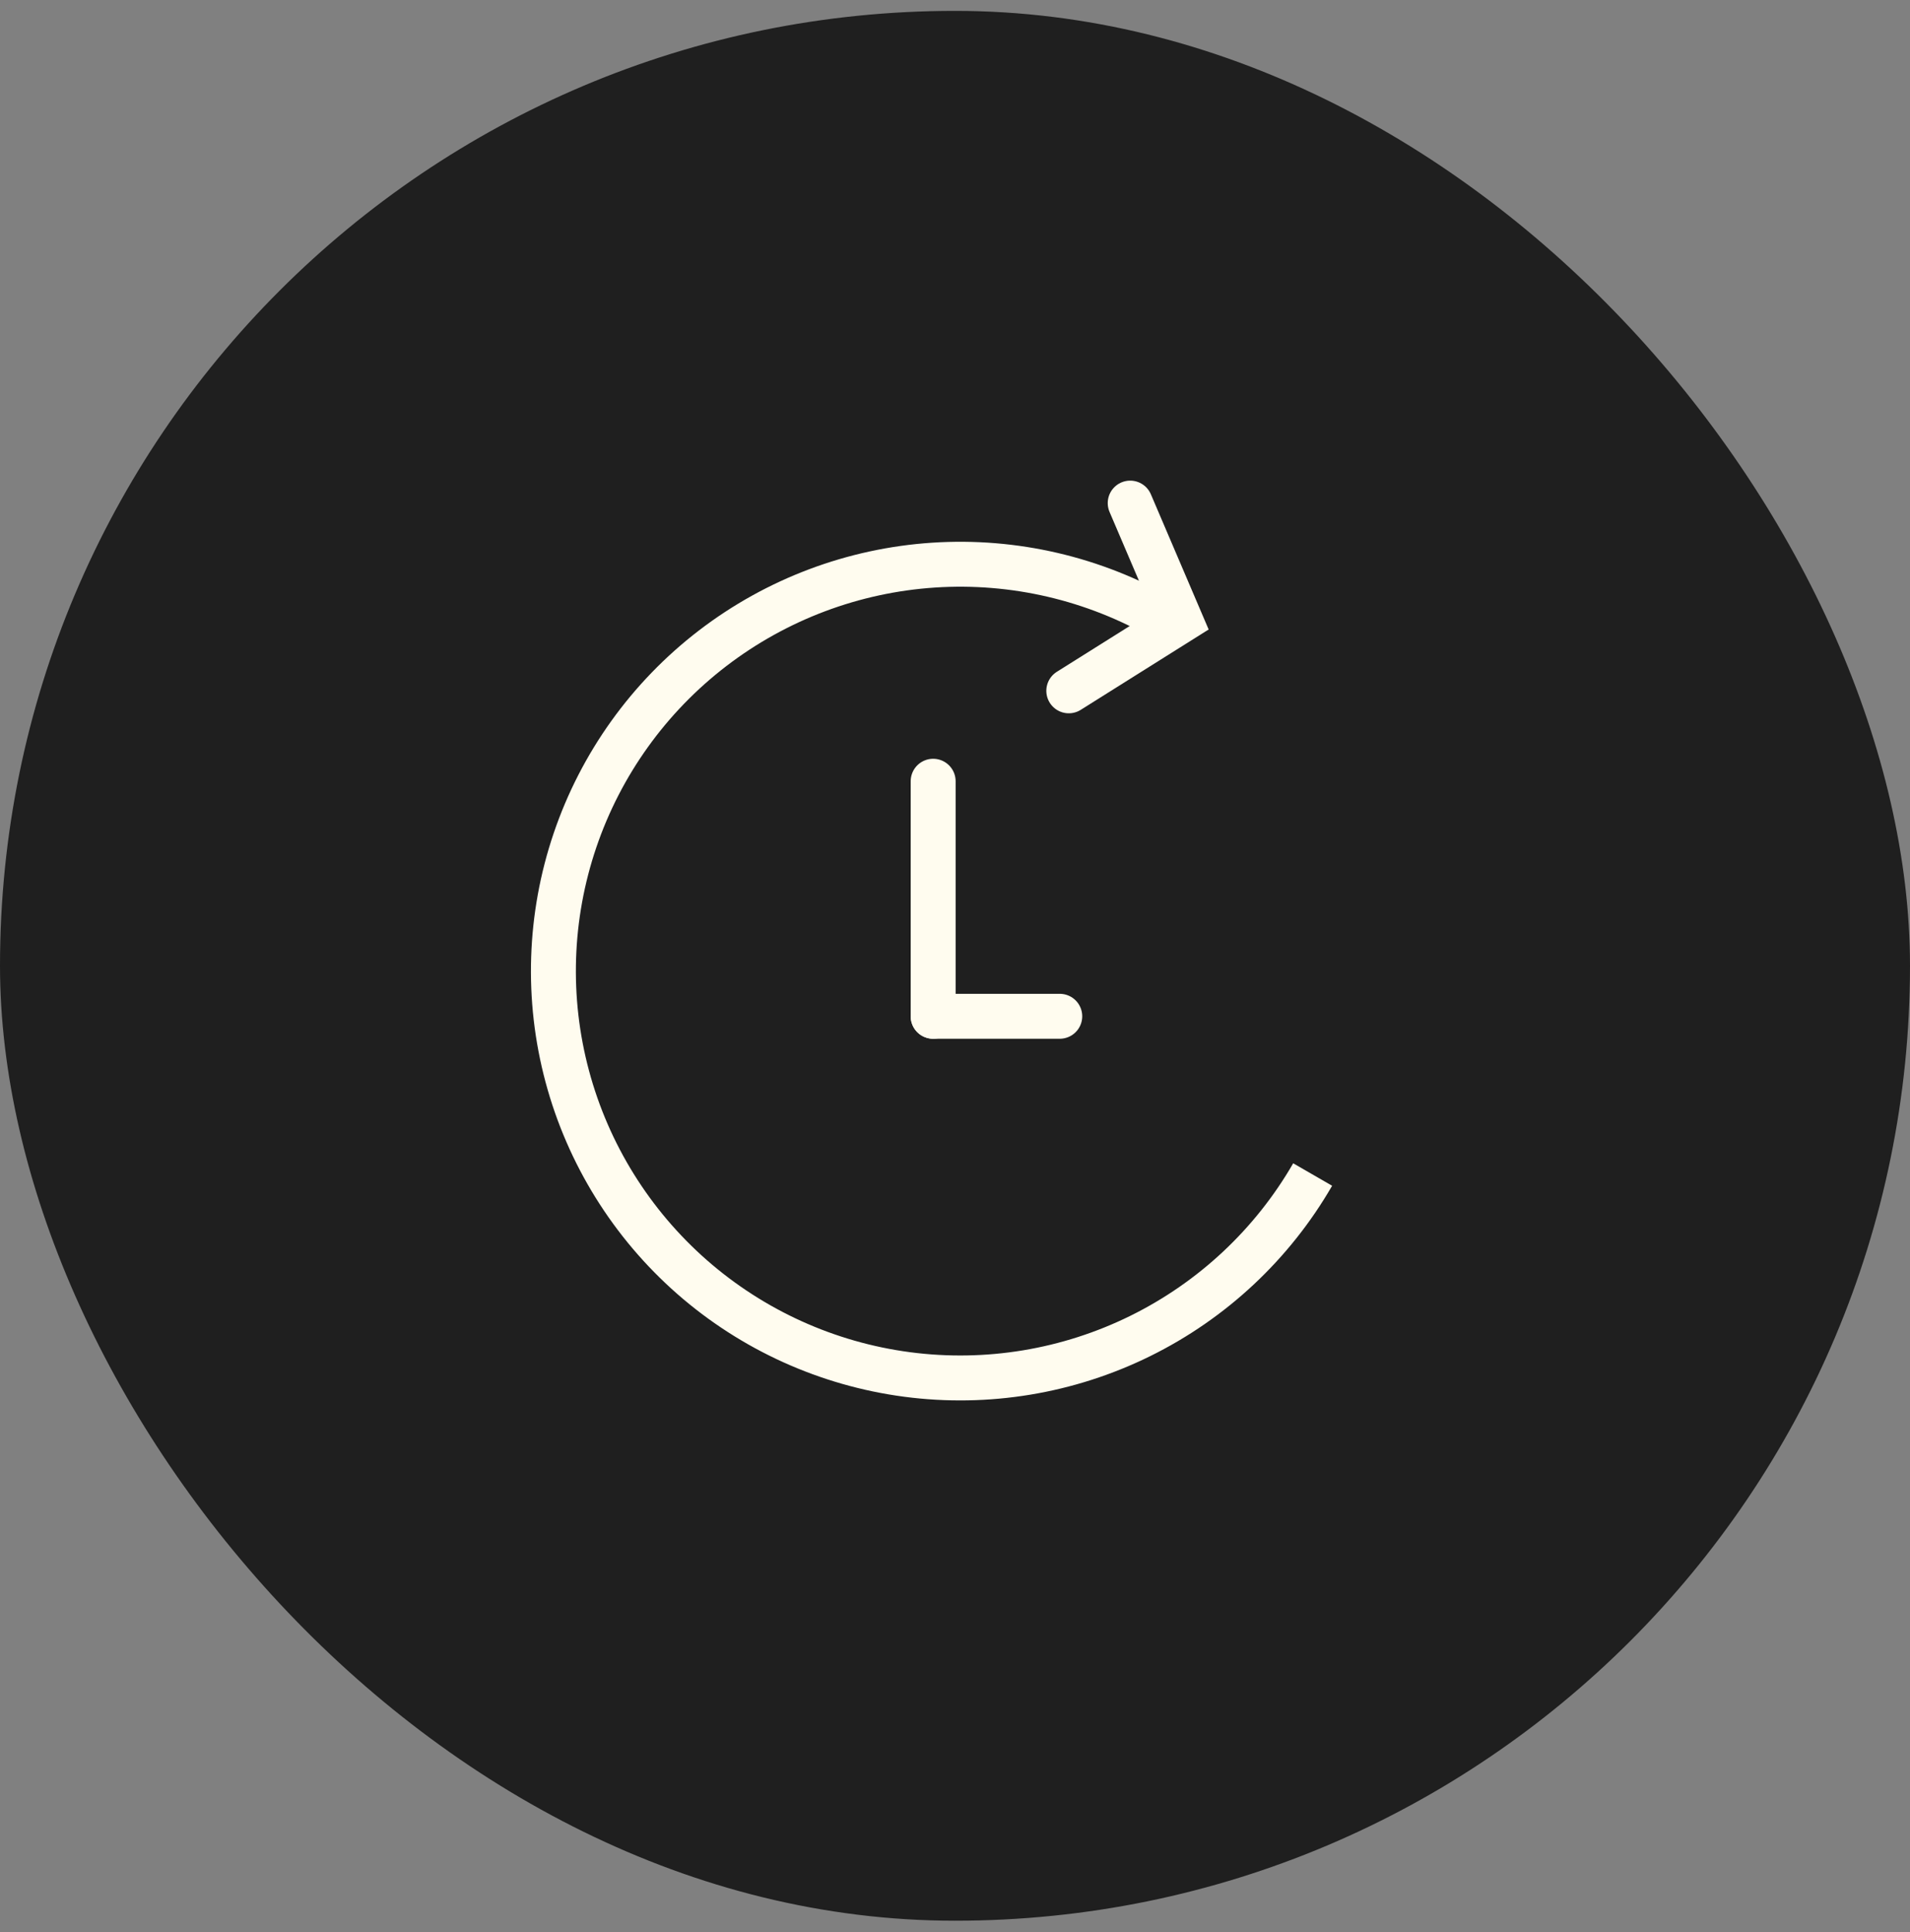
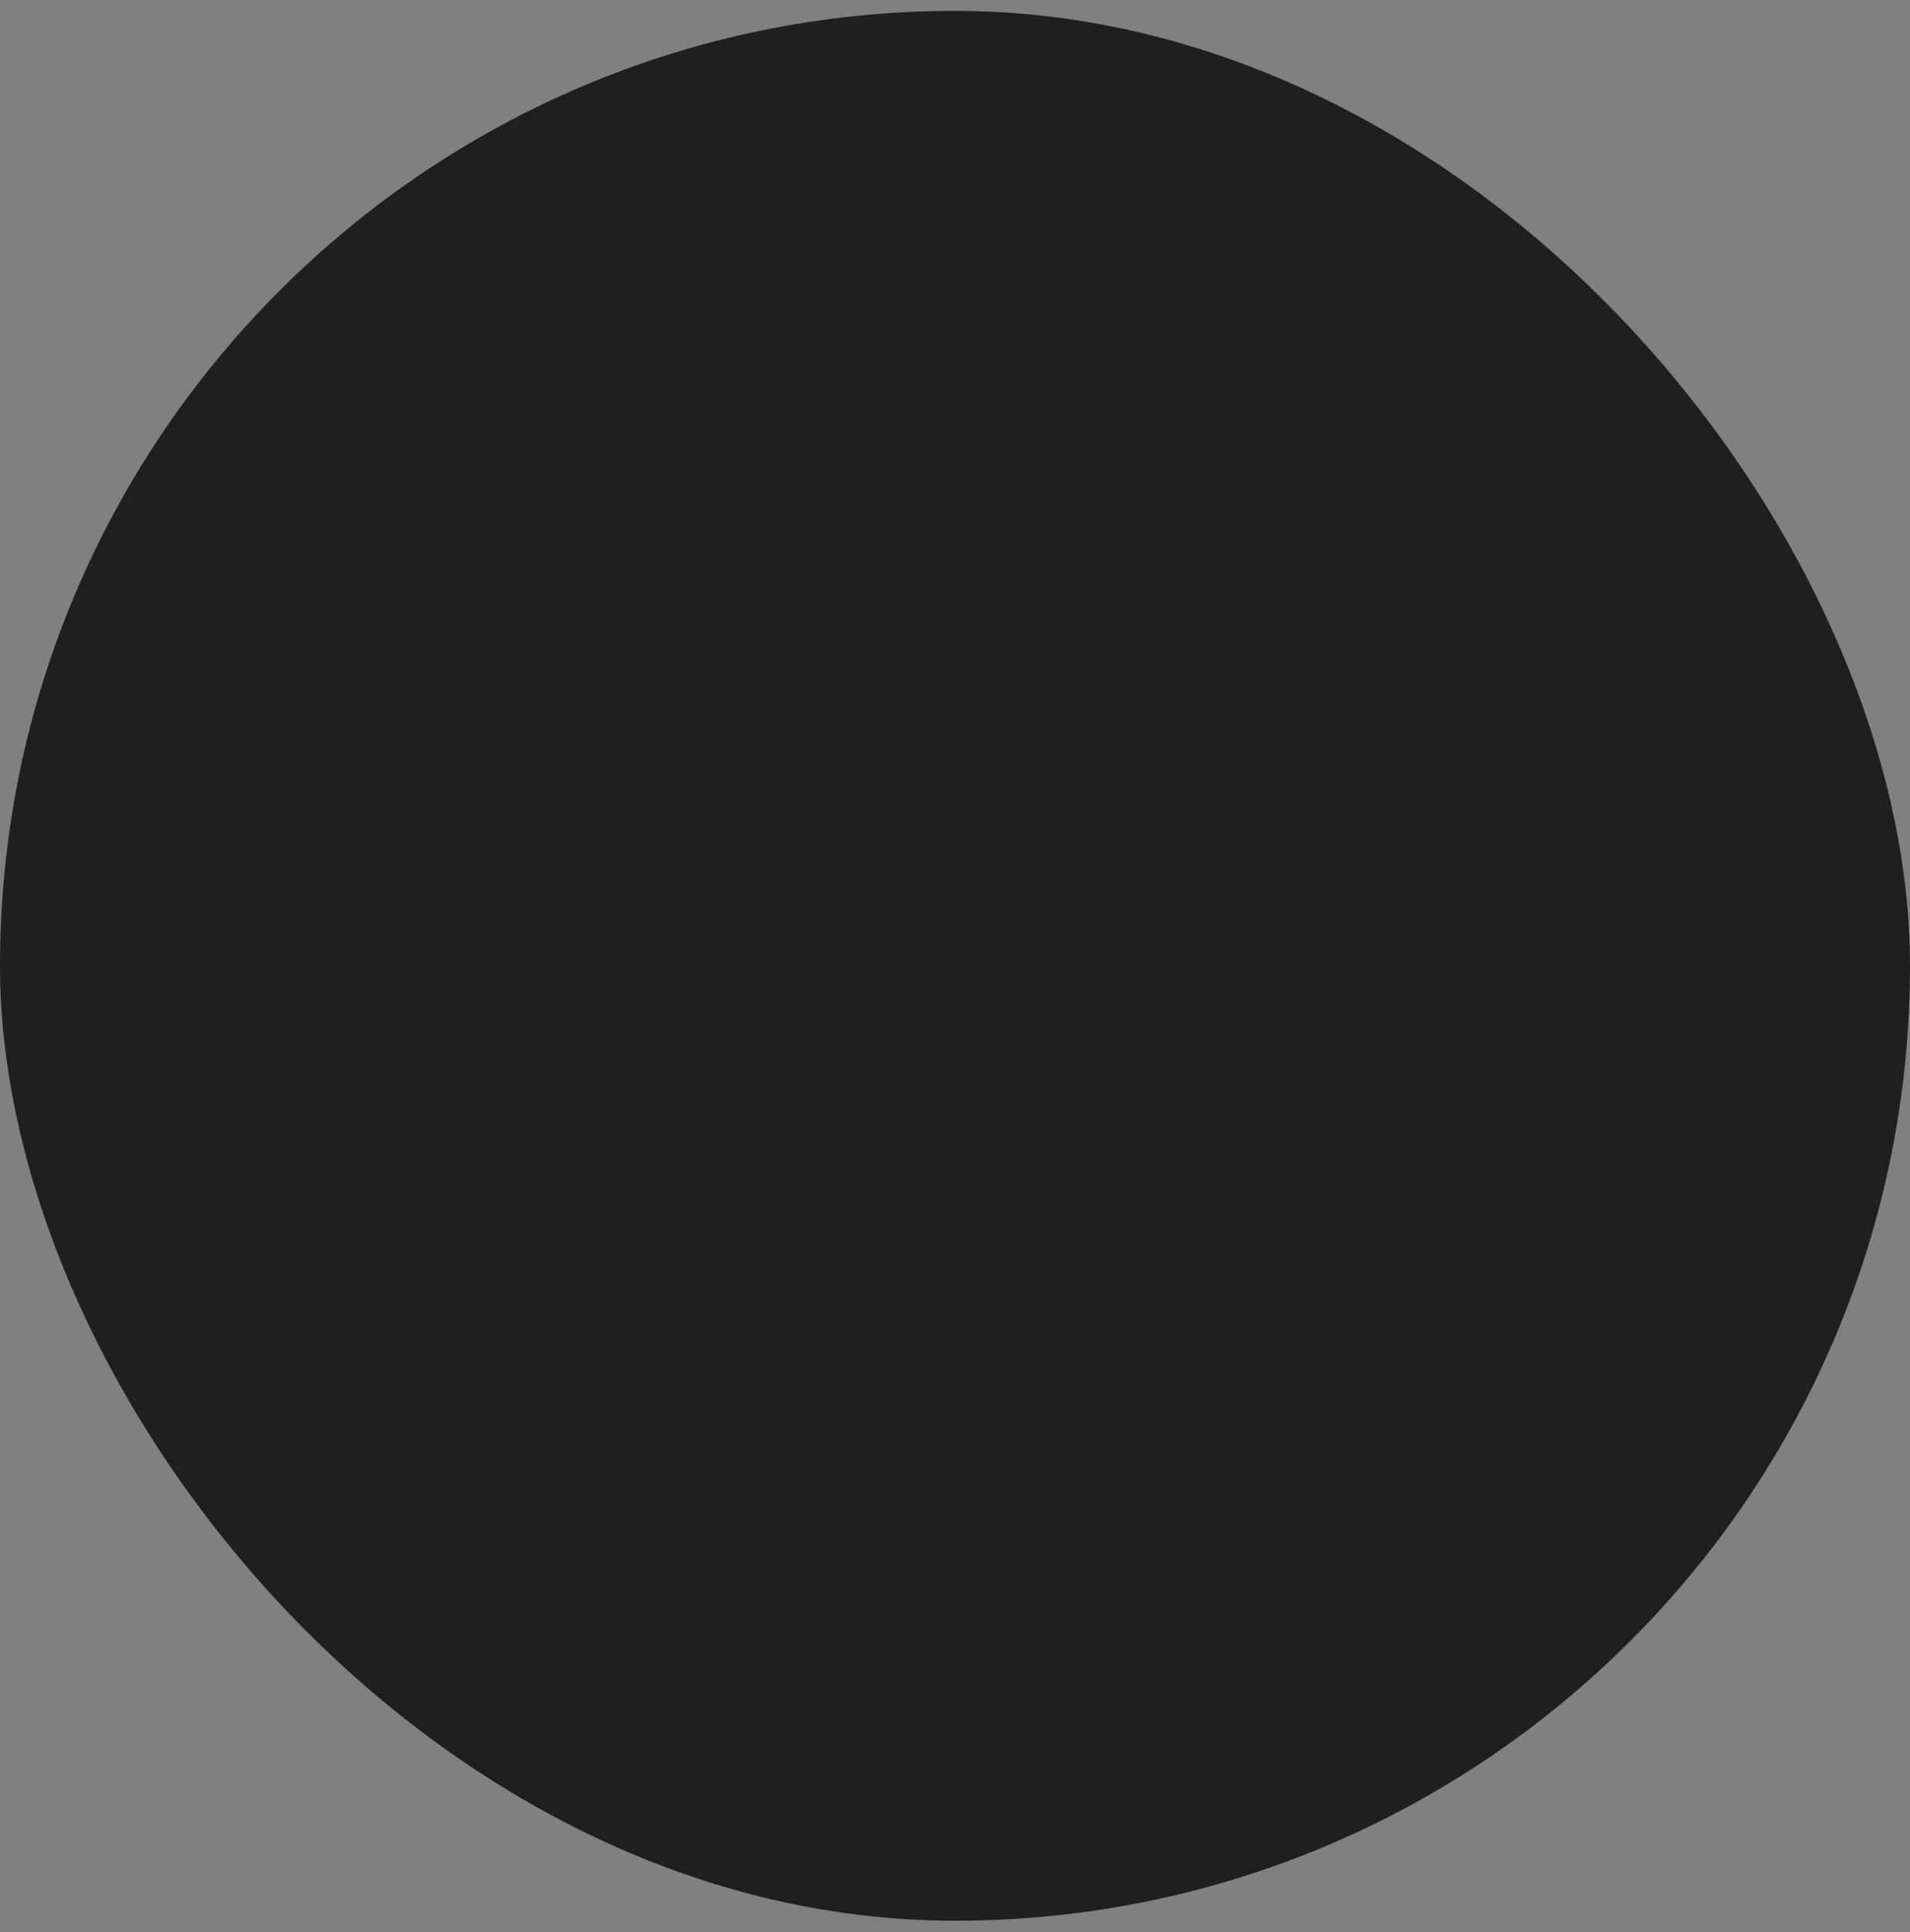
<svg xmlns="http://www.w3.org/2000/svg" fill="none" viewBox="0 0 85 86" height="86" width="85">
  <rect x="0" y="0" width="85" height="86" fill="#808080" stroke="none" />
  <rect fill="#1F1F1F" rx="42.5" height="85" width="85" y="0.484" />
-   <path stroke-width="2" stroke="#FFFCEF" d="M51.789 27.538C48.688 25.747 45.125 24.917 41.551 25.151C37.978 25.385 34.554 26.674 31.712 28.854C28.871 31.034 26.74 34.008 25.589 37.399C24.438 40.791 24.318 44.447 25.245 47.906C26.172 51.366 28.104 54.472 30.796 56.834C33.489 59.195 36.821 60.705 40.372 61.173C43.923 61.64 47.532 61.044 50.744 59.46C53.956 57.876 56.627 55.375 58.417 52.274" />
-   <path stroke-linecap="round" stroke-width="2" stroke="#FFFCEF" d="M50.297 22.391L52.533 27.624L47.564 30.746" />
-   <path stroke-linecap="round" stroke-width="2" stroke="#FFFCEF" d="M41.528 34.77L41.528 45.232" />
-   <path stroke-linecap="round" stroke-width="2" stroke="#FFFCEF" d="M47.162 45.231H41.528" />
</svg>